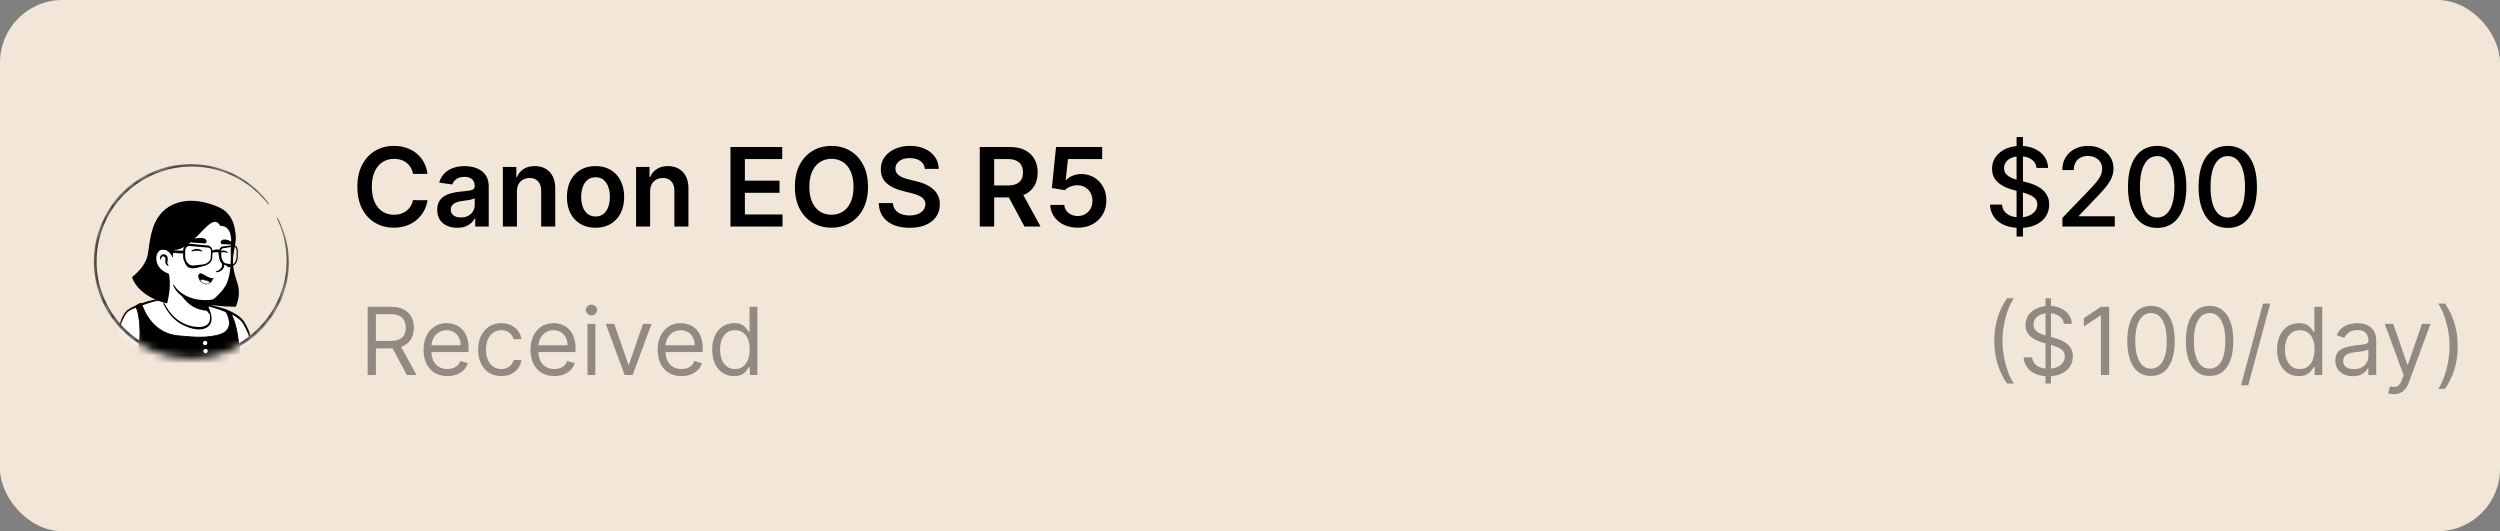
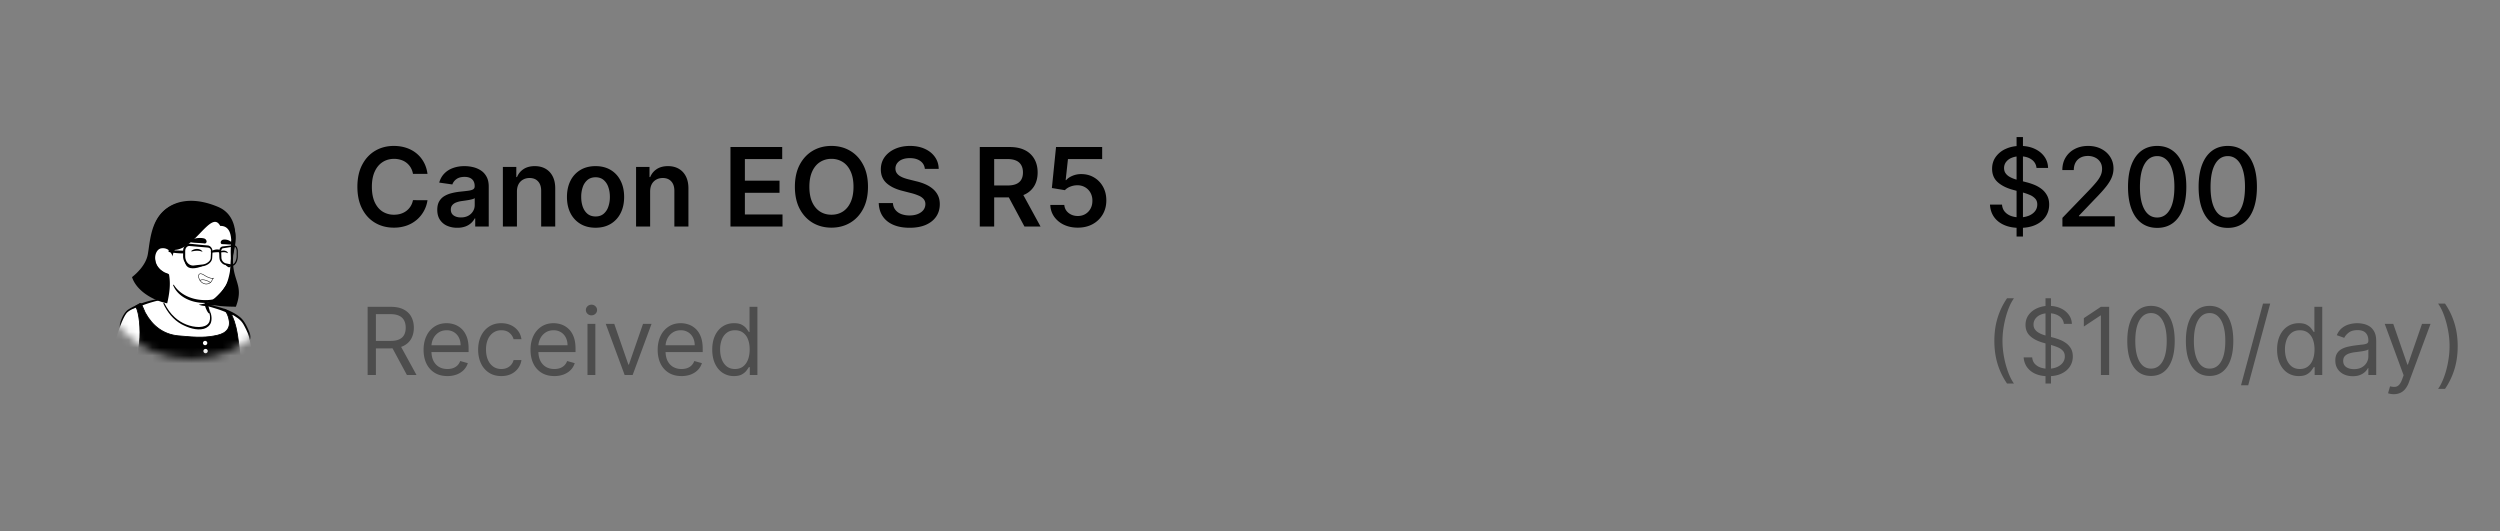
<svg xmlns="http://www.w3.org/2000/svg" width="320" height="68" fill="none">
  <rect width="100%" height="100%" fill="#808080" stroke="none" />
-   <rect width="320" height="68" fill="#F2E6D9" rx="8" />
  <path fill="#000" d="M54.72 22.254h-1.86a2.313 2.313 0 0 0-.293-.81 2.182 2.182 0 0 0-1.258-.98 2.83 2.83 0 0 0-.87-.13c-.554 0-1.044.14-1.472.418-.427.275-.762.68-1.004 1.213-.242.53-.363 1.178-.363 1.944 0 .779.121 1.435.363 1.969.245.53.58.931 1.004 1.203a2.7 2.7 0 0 0 1.467.403c.305 0 .59-.04.855-.12a2.34 2.34 0 0 0 .72-.363 2.215 2.215 0 0 0 .85-1.382l1.86.01c-.07.484-.22.938-.452 1.362a4.016 4.016 0 0 1-.9 1.124 4.15 4.15 0 0 1-1.302.756 4.858 4.858 0 0 1-1.656.268c-.895 0-1.694-.207-2.396-.621-.703-.415-1.256-1.013-1.66-1.795-.405-.782-.607-1.72-.607-2.814 0-1.097.204-2.035.611-2.814.408-.782.963-1.38 1.666-1.795.702-.414 1.498-.621 2.386-.621.567 0 1.094.08 1.581.239.487.159.921.392 1.303.7.38.306.694.68.94 1.124.248.441.41.945.486 1.512Zm3.806 6.9a3.19 3.19 0 0 1-1.307-.258 2.134 2.134 0 0 1-.915-.776c-.222-.341-.333-.762-.333-1.263 0-.43.08-.787.239-1.069.159-.281.376-.507.651-.676.275-.169.585-.296.93-.383.348-.09.707-.154 1.079-.194.447-.046.81-.087 1.088-.124.279-.04.48-.1.607-.179.13-.083.194-.21.194-.383v-.03c0-.374-.111-.664-.333-.87-.223-.205-.542-.308-.96-.308-.44 0-.79.097-1.049.289a1.43 1.43 0 0 0-.517.68l-1.68-.238c.132-.464.351-.852.656-1.163.305-.315.678-.55 1.119-.706.44-.16.928-.239 1.461-.239.368 0 .734.043 1.099.13.364.086.697.228 1 .427.3.196.543.462.725.8.186.338.278.761.278 1.268V29h-1.73v-1.049h-.06a2.195 2.195 0 0 1-.462.597 2.21 2.21 0 0 1-.74.442 2.98 2.98 0 0 1-1.04.164Zm.468-1.322c.361 0 .674-.072.94-.214a1.58 1.58 0 0 0 .61-.577c.147-.238.22-.499.22-.78v-.9a.848.848 0 0 1-.289.13 4.255 4.255 0 0 1-.447.104c-.166.03-.33.056-.492.079l-.423.06a3.142 3.142 0 0 0-.72.179c-.213.082-.38.198-.503.348-.123.146-.184.334-.184.566 0 .332.121.582.363.751.242.17.55.254.925.254Zm7.174-3.306V29h-1.8v-7.636h1.72v1.297h.09c.175-.427.456-.767.84-1.019.388-.252.867-.378 1.437-.378.527 0 .986.113 1.377.338.394.226.7.552.915.98.218.427.326.946.323 1.556V29h-1.8v-4.584c0-.51-.132-.91-.398-1.198-.261-.288-.624-.433-1.088-.433-.315 0-.595.07-.84.21a1.448 1.448 0 0 0-.572.59c-.136.26-.204.573-.204.94Zm10.062 4.623c-.745 0-1.392-.164-1.939-.492a3.343 3.343 0 0 1-1.272-1.377c-.299-.59-.448-1.28-.448-2.068 0-.79.15-1.48.448-2.073a3.336 3.336 0 0 1 1.272-1.383c.547-.328 1.194-.492 1.94-.492.745 0 1.391.164 1.938.492.547.328.97.79 1.268 1.383.302.593.452 1.284.452 2.073 0 .788-.15 1.478-.452 2.068a3.31 3.31 0 0 1-1.268 1.377c-.547.328-1.193.492-1.939.492Zm.01-1.442c.405 0 .743-.11 1.014-.333a2.01 2.01 0 0 0 .607-.904 3.71 3.71 0 0 0 .204-1.263c0-.468-.068-.89-.204-1.268a2.007 2.007 0 0 0-.607-.91c-.271-.225-.61-.338-1.014-.338-.414 0-.759.113-1.034.338a2.042 2.042 0 0 0-.611.91 3.8 3.8 0 0 0-.2 1.268c0 .464.067.885.2 1.262.136.378.34.68.611.905.275.222.62.333 1.034.333Zm6.977-3.181V29h-1.8v-7.636h1.72v1.297h.09c.175-.427.455-.767.84-1.019.388-.252.867-.378 1.437-.378.526 0 .986.113 1.377.338.394.226.699.552.915.98.218.427.326.946.323 1.556V29h-1.8v-4.584c0-.51-.133-.91-.398-1.198-.262-.288-.625-.433-1.089-.433-.314 0-.594.07-.84.21a1.447 1.447 0 0 0-.572.59c-.135.26-.203.573-.203.94ZM93.5 29V18.818h6.623v1.546h-4.778v2.765h4.434v1.546h-4.434v2.779h4.817V29H93.5Zm17.602-5.09c0 1.096-.205 2.036-.616 2.818-.408.779-.965 1.375-1.671 1.79-.702.414-1.499.621-2.391.621-.892 0-1.69-.207-2.396-.621-.703-.418-1.26-1.016-1.671-1.795-.407-.782-.611-1.72-.611-2.814 0-1.097.204-2.035.611-2.814.411-.782.968-1.38 1.671-1.795.706-.414 1.504-.621 2.396-.621.892 0 1.689.207 2.391.621.706.415 1.263 1.013 1.671 1.795.411.78.616 1.717.616 2.814Zm-1.854 0c0-.773-.121-1.424-.363-1.955-.239-.533-.57-.936-.994-1.208a2.637 2.637 0 0 0-1.467-.413 2.64 2.64 0 0 0-1.467.413c-.424.272-.757.675-.999 1.208-.239.53-.358 1.182-.358 1.954s.119 1.425.358 1.959c.242.53.575.933.999 1.208.425.272.914.408 1.467.408.554 0 1.042-.136 1.467-.408.424-.275.755-.678.994-1.208.242-.534.363-1.187.363-1.959Zm9.131-2.293a1.357 1.357 0 0 0-.586-1.014c-.342-.242-.786-.363-1.333-.363-.384 0-.714.058-.989.174a1.459 1.459 0 0 0-.631.472 1.145 1.145 0 0 0-.224.681c0 .213.048.396.144.552.1.156.234.289.403.398.169.106.356.196.562.268.205.073.412.135.621.184l.955.24c.384.089.754.21 1.108.362.358.152.678.345.96.577.285.232.51.512.676.84.166.328.249.713.249 1.153 0 .597-.153 1.122-.458 1.576-.305.451-.746.804-1.322 1.06-.574.251-1.268.377-2.083.377-.793 0-1.48-.122-2.064-.368-.58-.245-1.034-.603-1.362-1.074-.325-.47-.5-1.044-.527-1.72h1.815c.026.355.136.65.328.885.192.236.442.411.751.527a2.97 2.97 0 0 0 1.044.174c.401 0 .752-.06 1.054-.179.305-.123.543-.291.716-.507.172-.219.26-.474.263-.766a.97.97 0 0 0-.234-.656 1.707 1.707 0 0 0-.641-.437 6.181 6.181 0 0 0-.955-.319l-1.158-.298c-.838-.215-1.501-.542-1.989-.98-.483-.44-.725-1.025-.725-1.754 0-.6.162-1.125.487-1.576.328-.45.774-.8 1.337-1.05.564-.251 1.202-.377 1.914-.377.723 0 1.356.126 1.899.378.547.248.976.595 1.288 1.039.312.44.472.948.482 1.521h-1.775ZM125.411 29V18.818h3.818c.782 0 1.438.136 1.968.408a2.79 2.79 0 0 1 1.209 1.143c.275.488.412 1.056.412 1.706 0 .652-.139 1.22-.417 1.7a2.77 2.77 0 0 1-1.218 1.109c-.537.258-1.197.387-1.979.387h-2.72v-1.53h2.471c.458 0 .832-.064 1.124-.19.292-.13.507-.316.646-.562.143-.248.214-.553.214-.914 0-.362-.071-.67-.214-.925a1.355 1.355 0 0 0-.651-.587c-.292-.136-.668-.204-1.129-.204h-1.69V29h-1.844Zm5.259-4.614L133.191 29h-2.058l-2.476-4.614h2.013Zm7.286 4.753c-.663 0-1.256-.124-1.78-.373a3.174 3.174 0 0 1-1.247-1.034 2.738 2.738 0 0 1-.488-1.501h1.79c.033.417.214.759.542 1.024.328.262.723.393 1.183.393.362 0 .683-.083.965-.249.282-.166.504-.396.666-.69.162-.296.242-.632.239-1.01a2.037 2.037 0 0 0-.244-1.024 1.827 1.827 0 0 0-.681-.701 1.9 1.9 0 0 0-.994-.259 2.37 2.37 0 0 0-.9.17 1.84 1.84 0 0 0-.701.457l-1.666-.274.532-5.25h5.906v1.541h-4.379l-.294 2.7h.06c.189-.222.456-.406.8-.552a2.83 2.83 0 0 1 1.134-.224c.616 0 1.166.146 1.65.438.484.288.865.686 1.144 1.193.278.507.417 1.087.417 1.74 0 .673-.155 1.273-.467 1.8a3.3 3.3 0 0 1-1.288 1.238c-.546.298-1.179.447-1.899.447Z" />
  <path fill="#000" fill-opacity=".4" d="M47.057 48v-8.727h2.949c.681 0 1.241.116 1.679.35.437.23.761.546.971.95.21.403.316.862.316 1.376 0 .514-.105.97-.316 1.368-.21.398-.532.71-.967.937-.435.225-.99.337-1.666.337h-2.387v-.955h2.353c.466 0 .84-.068 1.125-.204.287-.137.494-.33.622-.58.13-.253.196-.554.196-.903 0-.35-.066-.655-.196-.916a1.336 1.336 0 0 0-.627-.605c-.287-.145-.666-.218-1.137-.218h-1.858V48h-1.057Zm4.108-3.92L53.313 48h-1.228l-2.113-3.92h1.193Zm6.105 4.056c-.63 0-1.175-.139-1.632-.417a2.803 2.803 0 0 1-1.052-1.176c-.245-.506-.367-1.094-.367-1.765 0-.67.122-1.261.367-1.772a2.89 2.89 0 0 1 1.03-1.202c.444-.29.961-.435 1.552-.435.34 0 .678.057 1.01.17.332.114.635.3.908.555.272.253.49.588.652 1.005.162.418.242.932.242 1.543v.426h-5.045v-.87h4.023c0-.368-.074-.698-.222-.988a1.67 1.67 0 0 0-.622-.686 1.743 1.743 0 0 0-.946-.251c-.4 0-.747.1-1.04.298a1.96 1.96 0 0 0-.669.767 2.253 2.253 0 0 0-.234 1.014v.58c0 .494.085.913.255 1.257.174.34.414.6.72.78.307.176.664.264 1.07.264a2.2 2.2 0 0 0 .716-.11c.216-.078.402-.191.558-.342.157-.153.277-.343.363-.57l.971.272c-.102.33-.274.62-.515.87-.242.246-.54.44-.895.579a3.318 3.318 0 0 1-1.198.204Zm6.9 0c-.614 0-1.143-.145-1.586-.434a2.833 2.833 0 0 1-1.023-1.198c-.238-.508-.358-1.09-.358-1.743 0-.664.123-1.251.367-1.76.247-.51.59-.91 1.031-1.197.443-.29.96-.435 1.551-.435.46 0 .875.086 1.245.256.369.17.671.41.907.716.236.307.382.665.44 1.074h-1.006a1.56 1.56 0 0 0-.512-.793c-.261-.233-.613-.35-1.057-.35a1.76 1.76 0 0 0-1.03.308 1.998 1.998 0 0 0-.687.856c-.162.367-.243.797-.243 1.291 0 .506.08.946.239 1.321.162.375.389.666.682.874.295.207.642.311 1.04.311.26 0 .498-.045.711-.136a1.467 1.467 0 0 0 .857-1.006h1.005a2.33 2.33 0 0 1-.422 1.044 2.357 2.357 0 0 1-.882.733c-.363.179-.787.268-1.27.268Zm6.788 0c-.63 0-1.175-.139-1.632-.417a2.803 2.803 0 0 1-1.053-1.176c-.244-.506-.366-1.094-.366-1.765 0-.67.122-1.261.366-1.772a2.89 2.89 0 0 1 1.031-1.202c.444-.29.96-.435 1.552-.435.34 0 .677.057 1.01.17.332.114.634.3.907.555.273.253.49.588.652 1.005.162.418.243.932.243 1.543v.426h-5.046v-.87h4.023c0-.368-.074-.698-.221-.988a1.67 1.67 0 0 0-.623-.686 1.743 1.743 0 0 0-.945-.251c-.401 0-.748.1-1.04.298a1.97 1.97 0 0 0-.67.767 2.253 2.253 0 0 0-.234 1.014v.58c0 .494.085.913.256 1.257.173.34.413.6.72.78.307.176.663.264 1.07.264a2.2 2.2 0 0 0 .716-.11c.216-.078.402-.191.558-.342.156-.153.277-.343.362-.57l.972.272c-.103.33-.275.62-.516.87-.241.246-.54.44-.895.579a3.318 3.318 0 0 1-1.197.204Zm4.24-.136v-6.545h1.006V48h-1.006Zm.511-7.636a.715.715 0 0 1-.507-.2.644.644 0 0 1-.209-.482c0-.188.07-.348.21-.482a.715.715 0 0 1 .506-.2.7.7 0 0 1 .503.2.638.638 0 0 1 .213.482.638.638 0 0 1-.213.481.7.7 0 0 1-.503.2Zm7.689 1.09L80.978 48h-1.023l-2.42-6.545h1.09l1.807 5.215h.068l1.807-5.215h1.09Zm3.837 6.682c-.63 0-1.175-.139-1.632-.417a2.803 2.803 0 0 1-1.053-1.176c-.244-.506-.366-1.094-.366-1.765 0-.67.122-1.261.366-1.772a2.89 2.89 0 0 1 1.032-1.202c.443-.29.96-.435 1.55-.435.342 0 .678.057 1.01.17.333.114.636.3.908.555.273.253.49.588.652 1.005.162.418.243.932.243 1.543v.426H84.9v-.87h4.023c0-.368-.074-.698-.222-.988a1.67 1.67 0 0 0-.622-.686 1.742 1.742 0 0 0-.946-.251c-.4 0-.747.1-1.04.298a1.96 1.96 0 0 0-.669.767 2.254 2.254 0 0 0-.234 1.014v.58c0 .494.085.913.255 1.257.174.34.414.6.72.78a2.11 2.11 0 0 0 1.07.264 2.2 2.2 0 0 0 .716-.11c.216-.078.402-.191.558-.342.156-.153.277-.343.362-.57l.972.272c-.102.33-.274.62-.516.87-.241.246-.54.44-.894.579a3.318 3.318 0 0 1-1.198.204Zm6.712 0a2.563 2.563 0 0 1-1.445-.413c-.417-.278-.744-.67-.98-1.176-.236-.509-.354-1.11-.354-1.803 0-.687.118-1.284.354-1.79.236-.505.564-.896.984-1.171.42-.276.907-.414 1.458-.414.426 0 .763.071 1.01.213.25.14.44.299.57.478.134.176.238.32.312.434h.085v-3.221h1.006V48h-.972v-1.006h-.12a5.85 5.85 0 0 1-.315.452c-.136.179-.33.34-.583.482-.253.139-.59.208-1.01.208Zm.136-.903c.404 0 .744-.105 1.023-.315.278-.213.49-.508.635-.883.145-.377.217-.813.217-1.308 0-.488-.07-.916-.213-1.282a1.866 1.866 0 0 0-.63-.861c-.28-.208-.623-.311-1.032-.311-.426 0-.781.11-1.065.328-.281.216-.493.51-.635.882a3.49 3.49 0 0 0-.209 1.244c0 .466.071.89.213 1.27.145.378.358.68.64.904.283.221.636.332 1.056.332Zm161.195-3.597c0-1.074.14-2.06.418-2.961a9.228 9.228 0 0 1 1.202-2.493h.886a5.524 5.524 0 0 0-.575 1.04c-.176.409-.331.859-.465 1.35-.133.49-.238.995-.315 1.517a11.025 11.025 0 0 0-.111 1.547c0 .676.066 1.363.196 2.059a11.8 11.8 0 0 0 .529 1.938c.221.597.468 1.083.741 1.458h-.886a9.244 9.244 0 0 1-1.202-2.489c-.278-.903-.418-1.892-.418-2.966Zm6.547 5.455V38.18h.699v10.91h-.699Zm2.352-7.636a1.336 1.336 0 0 0-.622-1.006c-.364-.239-.81-.358-1.338-.358-.386 0-.724.062-1.014.187a1.622 1.622 0 0 0-.674.516 1.236 1.236 0 0 0-.238.746c0 .233.055.433.166.6.114.165.259.303.435.414.176.108.36.197.554.268.193.069.37.124.532.167l.887.238c.227.06.48.142.758.247.281.106.55.249.806.43.258.18.471.41.639.691.167.281.251.627.251 1.036 0 .471-.123.897-.37 1.278-.245.38-.603.683-1.074.908-.469.224-1.039.336-1.709.336-.625 0-1.166-.1-1.624-.302a2.596 2.596 0 0 1-1.074-.844 2.42 2.42 0 0 1-.439-1.257h1.091c.029.33.14.602.333.818a1.8 1.8 0 0 0 .741.477c.301.103.625.154.972.154.403 0 .765-.066 1.086-.196.322-.134.576-.318.763-.554a1.31 1.31 0 0 0 .282-.835c0-.29-.081-.526-.243-.708a1.779 1.779 0 0 0-.64-.443 6.674 6.674 0 0 0-.856-.298l-1.074-.307c-.682-.196-1.222-.476-1.619-.84-.398-.363-.597-.839-.597-1.427 0-.489.132-.915.396-1.279.267-.366.625-.65 1.074-.852a3.628 3.628 0 0 1 1.513-.307c.563 0 1.063.101 1.5.303a2.6 2.6 0 0 1 1.04.818c.258.347.395.74.409 1.18h-1.023Zm5.795-2.182V48h-1.057v-7.62h-.051l-2.131 1.415v-1.073l2.182-1.45h1.057Zm5.356 8.846c-.642 0-1.189-.174-1.64-.524-.452-.352-.797-.862-1.036-1.53-.239-.67-.358-1.48-.358-2.429 0-.943.119-1.748.358-2.416.241-.67.588-1.182 1.04-1.534.454-.355 1-.533 1.636-.533.636 0 1.181.178 1.632.533.455.352.801.864 1.04 1.534.241.668.362 1.473.362 2.416 0 .95-.119 1.759-.358 2.43-.238.667-.584 1.177-1.035 1.53-.452.349-.999.523-1.641.523Zm0-.937c.636 0 1.131-.307 1.483-.92.352-.614.528-1.49.528-2.626 0-.755-.08-1.399-.242-1.93-.159-.531-.39-.936-.691-1.215a1.522 1.522 0 0 0-1.078-.417c-.631 0-1.123.31-1.479.933-.355.62-.532 1.496-.532 2.63 0 .755.079 1.397.238 1.925.159.529.388.93.686 1.207.302.275.664.413 1.087.413Zm7.5.937c-.642 0-1.189-.174-1.64-.524-.452-.352-.797-.862-1.036-1.53-.239-.67-.358-1.48-.358-2.429 0-.943.119-1.748.358-2.416.241-.67.588-1.182 1.04-1.534.454-.355 1-.533 1.636-.533.636 0 1.181.178 1.632.533.455.352.801.864 1.04 1.534.241.668.362 1.473.362 2.416 0 .95-.119 1.759-.358 2.43-.238.667-.584 1.177-1.035 1.53-.452.349-.999.523-1.641.523Zm0-.937c.636 0 1.131-.307 1.483-.92.352-.614.528-1.49.528-2.626 0-.755-.08-1.399-.242-1.93-.159-.531-.39-.936-.691-1.215a1.522 1.522 0 0 0-1.078-.417c-.631 0-1.123.31-1.479.933-.355.62-.532 1.496-.532 2.63 0 .755.079 1.397.238 1.925.159.529.388.93.686 1.207.302.275.664.413 1.087.413Zm7.756-8.318-2.813 10.449h-.92l2.812-10.45h.921Zm3.664 9.272a2.563 2.563 0 0 1-1.445-.413c-.418-.278-.744-.67-.98-1.176-.236-.509-.354-1.11-.354-1.803 0-.687.118-1.284.354-1.79.236-.505.564-.896.984-1.171.421-.276.906-.414 1.458-.414.426 0 .762.071 1.01.213.25.14.44.299.571.478.133.176.237.32.311.434h.085v-3.221h1.006V48h-.972v-1.006h-.119a6.21 6.21 0 0 1-.316.452c-.136.179-.331.34-.584.482-.252.139-.589.208-1.009.208Zm.136-.903c.403 0 .744-.105 1.023-.315a1.98 1.98 0 0 0 .635-.883c.144-.377.217-.813.217-1.308 0-.488-.071-.916-.213-1.282a1.863 1.863 0 0 0-.631-.861c-.278-.208-.622-.311-1.031-.311-.426 0-.781.11-1.065.328a1.96 1.96 0 0 0-.635.882 3.49 3.49 0 0 0-.209 1.244c0 .466.071.89.213 1.27.145.378.358.68.639.904.284.221.636.332 1.057.332Zm6.771.92c-.415 0-.791-.078-1.129-.234a1.932 1.932 0 0 1-.805-.686c-.199-.301-.299-.665-.299-1.091 0-.375.074-.679.222-.912.148-.236.345-.42.592-.554a3.12 3.12 0 0 1 .818-.298 10.1 10.1 0 0 1 .908-.162c.398-.051.72-.09.967-.115.25-.029.432-.075.546-.14.116-.066.175-.18.175-.342v-.034c0-.42-.116-.747-.346-.98-.227-.233-.572-.35-1.035-.35-.48 0-.857.106-1.129.316-.273.21-.465.435-.576.673l-.954-.34c.17-.398.397-.708.682-.93a2.55 2.55 0 0 1 .937-.468 3.89 3.89 0 0 1 1.006-.137 4 4 0 0 1 .724.077c.276.048.541.15.797.303.259.153.473.384.644.694.17.31.255.725.255 1.245V48h-1.005v-.886h-.052a1.745 1.745 0 0 1-.341.456c-.159.161-.37.3-.634.413-.265.114-.587.17-.968.17Zm.154-.903c.397 0 .733-.078 1.005-.234a1.59 1.59 0 0 0 .622-.605c.142-.248.214-.508.214-.78v-.92c-.043.05-.137.097-.282.14a4.65 4.65 0 0 1-.494.106 22.717 22.717 0 0 1-.963.128c-.261.034-.506.09-.733.166a1.267 1.267 0 0 0-.546.337c-.136.148-.204.35-.204.605 0 .35.129.614.388.793.261.176.592.264.993.264Zm5.095 3.205a2.21 2.21 0 0 1-.733-.12l.256-.886c.244.062.46.085.648.068a.776.776 0 0 0 .498-.251c.148-.148.283-.388.405-.72l.187-.512-2.42-6.58h1.091l1.807 5.216h.068l1.807-5.215h1.091l-2.779 7.5a2.85 2.85 0 0 1-.464.839c-.185.225-.399.39-.644.499a1.98 1.98 0 0 1-.818.162Zm8.18-6.137c0 1.074-.141 2.063-.422 2.966-.278.9-.678 1.73-1.198 2.489h-.886c.205-.282.395-.628.571-1.04.179-.41.335-.858.469-1.347.133-.491.237-.998.311-1.52a10.662 10.662 0 0 0-.081-3.606 11.93 11.93 0 0 0-.528-1.939c-.222-.597-.469-1.082-.742-1.457h.886c.52.758.92 1.59 1.198 2.492.281.901.422 1.888.422 2.962Z" />
  <path fill="#000" d="M258.121 30.273V17.546h.816v12.727h-.816Zm2.551-8.78a1.454 1.454 0 0 0-.656-1.094c-.385-.262-.869-.393-1.452-.393-.418 0-.779.067-1.084.2a1.662 1.662 0 0 0-.711.536 1.265 1.265 0 0 0-.248.77c0 .243.056.451.169.627.116.176.266.323.452.443.189.116.391.213.607.293.215.076.422.14.621.189l.994.258c.325.08.658.188 1 .324a4 4 0 0 1 .949.537c.292.222.527.497.706.825.182.328.274.72.274 1.178 0 .577-.15 1.089-.448 1.536-.295.448-.724.8-1.287 1.06-.561.258-1.238.387-2.034.387-.762 0-1.422-.12-1.979-.363-.556-.242-.992-.585-1.307-1.029-.315-.448-.489-.978-.522-1.59h1.541c.03.367.149.674.358.919.212.242.482.422.81.542.332.116.695.174 1.089.174a3.09 3.09 0 0 0 1.159-.204c.341-.14.609-.331.805-.577.196-.248.293-.538.293-.87 0-.301-.086-.548-.258-.74a1.916 1.916 0 0 0-.691-.478 6.776 6.776 0 0 0-.98-.333l-1.203-.328c-.815-.222-1.461-.549-1.939-.98-.474-.43-.711-1-.711-1.71 0-.586.159-1.098.478-1.536a3.135 3.135 0 0 1 1.292-1.02c.544-.244 1.157-.367 1.84-.367.689 0 1.297.121 1.824.363.531.242.948.575 1.253 1 .305.42.464.904.477 1.45h-1.481ZM263.989 29v-1.114l3.445-3.57c.368-.387.672-.727.91-1.018.242-.295.423-.575.542-.84a2.03 2.03 0 0 0 .179-.846c0-.338-.079-.63-.238-.875a1.568 1.568 0 0 0-.652-.571 2.07 2.07 0 0 0-.929-.204c-.365 0-.683.074-.955.223-.272.15-.481.36-.626.632-.146.271-.219.59-.219.954h-1.467c0-.62.143-1.161.428-1.625a2.904 2.904 0 0 1 1.173-1.08c.497-.258 1.062-.387 1.695-.387.64 0 1.204.128 1.691.383.49.252.873.596 1.148 1.034.275.434.413.925.413 1.471 0 .378-.071.748-.214 1.11-.139.36-.383.763-.731 1.207-.348.441-.832.976-1.451 1.606l-2.024 2.118v.075h4.584V29h-6.702Zm12.131.169c-.786-.003-1.457-.21-2.014-.621-.556-.411-.982-1.01-1.277-1.795-.295-.786-.443-1.732-.443-2.839 0-1.104.148-2.047.443-2.829.298-.782.726-1.379 1.282-1.79.56-.41 1.23-.616 2.009-.616.779 0 1.447.207 2.003.621.557.411.983 1.008 1.278 1.79.298.78.448 1.72.448 2.824 0 1.11-.148 2.058-.443 2.844-.295.782-.721 1.38-1.278 1.795-.556.41-1.226.616-2.008.616Zm0-1.327c.689 0 1.228-.337 1.616-1.01.391-.672.586-1.645.586-2.918 0-.845-.089-1.56-.268-2.143-.176-.586-.429-1.03-.761-1.332a1.664 1.664 0 0 0-1.173-.457c-.686 0-1.225.338-1.616 1.014-.391.676-.588 1.649-.592 2.918 0 .848.088 1.566.264 2.153.179.583.432 1.026.761 1.327.328.299.722.448 1.183.448Zm9.037 1.327c-.786-.003-1.457-.21-2.014-.621-.556-.411-.982-1.01-1.277-1.795-.295-.786-.443-1.732-.443-2.839 0-1.104.148-2.047.443-2.829.298-.782.726-1.379 1.282-1.79.561-.41 1.23-.616 2.009-.616.779 0 1.447.207 2.004.621.556.411.982 1.008 1.277 1.79.299.78.448 1.72.448 2.824 0 1.11-.148 2.058-.443 2.844-.295.782-.721 1.38-1.278 1.795-.556.41-1.226.616-2.008.616Zm0-1.327c.689 0 1.228-.337 1.616-1.01.391-.672.586-1.645.586-2.918 0-.845-.089-1.56-.268-2.143-.176-.586-.429-1.03-.761-1.332a1.664 1.664 0 0 0-1.173-.457c-.686 0-1.225.338-1.616 1.014-.391.676-.588 1.649-.591 2.918 0 .848.087 1.566.263 2.153.179.583.433 1.026.761 1.327.328.299.722.448 1.183.448Z" />
  <mask id="a" width="25" height="25" x="12" y="21" maskUnits="userSpaceOnUse" style="mask-type:alpha">
    <circle cx="24.459" cy="33.459" r="12.459" fill="#D9D9D9" />
  </mask>
  <g mask="url(#a)">
    <path fill="#fff" d="M31.29 43.745c-.058.04-.123.082-.18.123-.066.04-.123.081-.188.114-.058.033-.107.065-.164.098-.008.008-.016.008-.024.016a8.05 8.05 0 0 1-.58.319 1.859 1.859 0 0 1-.18.09s-.008.008-.016.008l-.196.098c-.131.065-.27.123-.4.18-.066.033-.14.057-.205.082-.066.024-.139.057-.204.081-.066.025-.14.057-.205.082h-.008l-.204.073c-.147.05-.302.099-.45.148-.048.016-.106.032-.155.049-.155.049-.31.09-.465.122-.058.016-.115.025-.18.04-.147.034-.302.066-.45.099-.032.008-.056.008-.09.016-.048.009-.105.017-.154.025-.074.008-.14.024-.213.033-.033.008-.065.008-.098.016a.718.718 0 0 1-.139.016l-.4.05c-.041.007-.09.007-.13.016h-.009c-.057.008-.114.008-.172.016a1.224 1.224 0 0 1-.171.008c-.033 0-.074.008-.106.008-.066 0-.123.008-.18.008-.082 0-.155.008-.237.008h-.409a12.308 12.308 0 0 1-8.758-3.831s0-.008-.008-.008c-.245-.22-.032-1.397.956-2.14 1.242-.94 4.216-1.529 4.216-1.529s1.152-.188 5.424.703c2.5.523 4.404 1.283 5.466 3.342.22.424.441 1.078-.335 1.421Z" />
    <path fill="#000" d="M26.183 38.892c1.569.319 3.244.662 4.534 1.7.433.35.72.865.956 1.364.115.245.229.498.319.768.049.18.122.384.082.596a.363.363 0 0 1-.098.172c-.188.188-.393.302-.597.45a11.257 11.257 0 0 1-4.011 1.731c-3.187.695-6.634.155-9.437-1.52a11.328 11.328 0 0 1-2.524-2.058c-.082-.098-.082-.262-.082-.368.008-.245.074-.482.155-.703.197-.506.45-1.013.883-1.364.31-.212.645-.392.988-.54a12.125 12.125 0 0 1 3.383-.906c.098-.008.114.13.016.147a15.68 15.68 0 0 0-3.268 1.038c-.376.188-.776.35-1.078.645-.286.31-.49.695-.654 1.087-.106.237-.18.612-.147.8a9.532 9.532 0 0 0 1.773 1.618c3.578 2.5 9.011 2.663 12.819.58.343-.188.678-.4.996-.62.155-.107.319-.197.441-.32.009-.008 0 0 0 .009 0 .008-.008.016-.008.016a1.05 1.05 0 0 0-.065-.36 7.006 7.006 0 0 0-.637-1.405c-.4-.645-1.079-1.054-1.765-1.38a12.64 12.64 0 0 0-1.479-.556 20.353 20.353 0 0 0-1.536-.425c-.13-.032-.09-.22.041-.196Z" />
    <path fill="#fff" d="M17.45 39.366s-.956.302-1.291.768c-.515.71-.948 2.1-1.422 3.472-.866 2.492-.841 6.201-.841 6.201h18.643s.017-4.003-.678-6.732c-.122-.49-.54-1.29-.735-1.617-.392-.654-1.087-.98-1.356-1.169 0 0 .514 3.186-3.097 3.374-3.61.188-7.974-.964-8.08-1.634-.106-.678-1.144-2.663-1.144-2.663Z" />
    <path fill="#000" stroke="#000" stroke-linecap="round" stroke-linejoin="round" stroke-miterlimit="10" stroke-width=".107" d="M30.922 49.954c-5.131 2.37-13.579.229-13.579.229s-.171-2.083.45-5.833c.024-.172.049-.343.065-.499.18-1.699-.041-3.872-.482-4.608 0-.187.196-.138.416-.326.09-.074.213-.082.278-.033.115.163.425.964.515 1.136.915 1.69 2.312 2.777 4.224 2.965 2.606.262 3.693.22 4.992-.065 1.25-.278 1.813-1.013 1.462-2.239-.204-.727-.547-1.086-.556-1.103.197.082.687.303.866.63.05.081.376.588.63 1.674.18.776.27 1.422.375 2.296.36 2.86.344 5.776.344 5.776Z" />
    <path fill="#fff" d="M26.24 44.186a.278.278 0 1 0 0-.555.278.278 0 0 0 0 .555Zm.074 1.03a.278.278 0 1 0 0-.556.278.278 0 0 0 0 .556Zm.636-4.151c-.17.842-1.282 1.348-3.153.589-1.944-.785-2.786-2.656-2.998-3.211 1.152-2.157.351-3.652.351-3.652 2.655-.229 4.976 2.876 4.976 2.876l.36 1.536c.032.13.097.245.195.326.172.303.376.997.27 1.536Z" />
    <path fill="#000" d="M20.758 38.467a2.52 2.52 0 0 0 .319-.784 8.591 8.591 0 0 0 .171-1.708v-.212a2.408 2.408 0 0 0-.18-.629c-.106-.261.278-.425.401-.163.016.032.016.09.016.122.025 1.111.074 2.541-.629 3.464-.049.05-.147-.024-.098-.09Zm5.458-.817a.36.36 0 0 1 .18.27c.048.196.032.408.081.613.04.196.163.384.196.588.041.212.164.662.213.882a.09.09 0 0 1-.074.115.095.095 0 0 1-.082-.017c-.106-.09-.155-.18-.22-.294a2.948 2.948 0 0 1-.245-.596c-.058-.196-.033-.409-.082-.613-.04-.196-.155-.384-.196-.588a.4.4 0 0 1 .04-.327c.05-.049.131-.065.189-.033Z" />
-     <path fill="#000" d="M26.804 39.807c-1.56-.082-2.835-.572-4.077-2.786 1.046.923 2.28 1.275 3.578 1.438l.172.752c.033.13.229.514.327.596Z" />
-     <path fill="#000" d="M26.739 39.505c.277.523.44 1.176.27 1.756-.131.409-.507.711-.916.826-.948.253-2.042-.147-2.884-.597-1.037-.58-1.805-1.552-2.296-2.614-.032-.082.082-.147.131-.066.172.344.368.679.588.98.221.311.474.597.76.85.834.752 1.961 1.218 3.088 1.218 1.16-.033 1.602-.645 1.332-1.773a1.916 1.916 0 0 0-.196-.523c-.049-.065.074-.139.123-.057Z" />
+     <path fill="#000" d="M26.739 39.505c.277.523.44 1.176.27 1.756-.131.409-.507.711-.916.826-.948.253-2.042-.147-2.884-.597-1.037-.58-1.805-1.552-2.296-2.614-.032-.082.082-.147.131-.066.172.344.368.679.588.98.221.311.474.597.76.85.834.752 1.961 1.218 3.088 1.218 1.16-.033 1.602-.645 1.332-1.773c-.049-.065.074-.139.123-.057Z" />
    <path fill="#fff" d="M29.9 29.693c.147.686.22 1.242-.18 3.072-.392 1.822.564 2.197-1.699 5.114-.923 1.193-3.162.858-4.975-.376-.613-.416-.874-1.487-1.332-2.246-.36-.597-.523.024-.997-.49-.645-.703-1.421-2.117-1.037-4.617.62-4.052 3.831-4.526 6.209-4.076 2.394.457 3.62 1.813 4.011 3.619Z" />
    <path fill="#000" d="M21.126 35.493c-.188-.318-.433-.596-.662-.89a5.03 5.03 0 0 1-.547-.98c-.973-2.386-.597-5.744 1.789-7.15.988-.571 2.181-.71 3.292-.62 2.378.171 4.56 1.266 5.074 3.783.278 1.11-.098 2.255-.31 3.341-.099.54-.017 1.095-.025 1.65-.008.564-.163 1.128-.376 1.65-.13.36-.36.679-.596.973-.393.474-.785.956-1.283 1.324-.114.081-.319.122-.457.138a5.35 5.35 0 0 1-1.144.05c-1.504-.066-3.113-.793-3.718-2.247-.024-.057.058-.098.09-.05.785 1.242 2.223 1.855 3.652 1.937.441.024.89.016 1.324-.074.212-.106.4-.294.58-.465.441-.441.89-.915 1.209-1.455.384-.727.596-1.52.531-2.344-.016-.368-.024-.752.049-1.12.065-.367.147-.719.196-1.094.05-.36.074-.728.074-1.087-.041-1.054-.384-2.14-1.054-2.958-1.48-1.838-4.976-2.32-6.945-1.062-1.242.768-1.822 2.206-2.01 3.603-.286 1.675-.204 3.326 1.128 4.543l.392.408c.155.18-.123.393-.253.196Z" />
    <path fill="#fff" d="M22.09 32.895s-.253-1.225-1.446-1.078c-1.03.13-1.39 2.598.947 3.284" />
-     <path fill="#000" d="M21.485 34.031a.608.608 0 0 1-.326-.506c.008-.164.032-.352-.009-.515-.024-.155-.188-.196-.31-.188-.13.024-.213.188-.237.319 0 .008-.008.032-.008.04-.008.041-.074.041-.09 0-.106-.318.13-.67.474-.629.482.033.547.54.457.923-.049.164.017.31.106.45l.017.024c.04.05-.025.115-.074.082Zm6.536-2.001c.123.58.351 1.119.637 1.625.254.621-.4 1.21-.98 1.185-.065 0-.073-.09-.016-.106.367-.115.702-.36.76-.736a.418.418 0 0 0-.066-.31c-.27-.507-.433-1.087-.392-1.659 0-.04.057-.04.057 0Z" />
-     <path fill="#000" d="M22.049 32.904c-.188-.482-.596-.94-1.144-.932-.049-.008-.13.008-.18.008a.554.554 0 0 0-.359.156c-.523.522-.433 1.446-.008 2.026.147.204.335.384.547.53.213.148.45.262.703.36.057.017.032.106-.025.098-.547-.114-1.07-.384-1.43-.833-.555-.67-.67-1.79-.008-2.443a.87.87 0 0 1 .556-.229c.065 0 .163-.016.229 0 .343.017.67.188.882.458.188.229.294.506.327.784 0 .05-.074.066-.09.017Zm5.163 2.72c.009.13-.09.36-.27.523-.922-.564-1.34-.27-1.34-.27-.326-.498-.252-1.176.54-.661.547.36.89.416 1.07.408Z" />
    <path fill="#fff" d="M26.935 36.155c-.197.172-.49.278-.89.115a1.026 1.026 0 0 1-.45-.384c.008 0 .416-.294 1.34.27Z" />
    <path stroke="#000" stroke-linecap="round" stroke-linejoin="round" stroke-miterlimit="10" stroke-width=".063" d="M27.368 35.6s-.343.188-1.226-.376c-1.054-.678-.841.743-.098 1.046a.812.812 0 0 0 1.168-.638" />
    <path stroke="#000" stroke-linecap="round" stroke-linejoin="round" stroke-miterlimit="10" stroke-width=".063" d="M25.603 35.886s.417-.294 1.34.27" />
    <path fill="#000" d="M26.175 31.163c.18.025.318-.163.253-.343a.452.452 0 0 0-.18-.245c-.277-.171-1.315-.188-1.862.204-.49.36.972.27 1.789.384Zm2.263.09c-.147 0-.237-.188-.163-.343a.419.419 0 0 1 .18-.196c.253-.122.93-.049 1.233.368.27.367-.572.163-1.25.171Zm-2.566.964c-.416-.18-.89-.13-1.323-.032-.049.016-.082-.05-.04-.082.375-.31 1.086-.351 1.388.073.025.017.008.05-.024.041Zm3.211.172c-.196-.139-.482-.114-.71-.09a1.524 1.524 0 0 0-.254.05c-.024.007-.049-.034-.032-.05l.016-.016c.204-.213.523-.262.8-.156.099.041.197.098.246.213.024.04-.033.082-.066.049Z" />
    <path fill="#000" d="M29.923 32.038a.629.629 0 0 0 .016-.123c.082-.515.14-.988.172-1.438.065-.915-.106-2.565-1.422-3.554a2.478 2.478 0 0 0-.375-.245 4.897 4.897 0 0 0-.36-.18c-1.07-.457-2.794-1.005-4.502-.71a4.94 4.94 0 0 0-1.92.743c-.008 0-.008.008-.008.008-1.486.98-2.01 2.533-2.287 3.995-.09.466-.155.932-.213 1.357-.032.22-.065.433-.098.629-.122.743-.53 1.405-.964 1.928-.024.024-.049.057-.073.081a7.016 7.016 0 0 1-.988.94c.538 1.7 2.597 2.974 4.5 3.358.279-1.218.466-2.451.23-3.718-.066-.024-.098-.049-.098-.065-2.255-.71-1.896-3.129-.875-3.26.368-.049.638.041.85.172.286.212.597.743.597.899.016-.36.171-.858.359-.875a2.06 2.06 0 0 0 .58-.13c.94-.327 1.797-1.21 2.557-1.994 1.046-1.078 1.896-1.993 2.5-1.086.033.049.066.098.09.147.719-.017 1.054.4 1.226.833v.008c.138.368.155.744.171.842 0 .016 0 .024.008.024-.016.327-.057.883-.065 1.601 0 .327.033.98.008 1.357l-.024.335c-.009.057-.009.114-.017.163-.008.05-.008.106-.016.163l-.025.254-.024.22v.008c-.008.058-.017.107-.025.156-.122.653-.31 1.348-.58 1.764-.539.842-.964 1.553-1.74 1.912-.768.351-1.642.425-1.642.425s.245.155.825.188c.572.033.997-.139 1.422-.065.907.155 2.5.155 2.5.155 1.192-3.137-.826-3.285-.27-7.222Z" />
    <path fill="#000" d="M26.273 33.868s-.768.482-1.634.474c-.866-.009-.972-.687-.98-1.054 0 0 .114.53.637.727.515.196 1.977-.147 1.977-.147Zm2.467-.09s.188.229.441.392c.172.114.4-.008.4-.212 0 0-.473.024-.84-.18Z" />
    <path fill="#000" d="M26.559 31.686c-.441-.04-1.553-.13-1.977-.171l-.327-.025c-.27-.016-.482.213-.531.474-.017.082-.017.22-.017.302v.335c0 .205-.008.417.066.613.13.458.547.825 1.037.768.05-.008.352-.04.409-.049l.662-.074a1.3 1.3 0 0 0 .596-.188c.261-.155.515-.392.498-.727l.017-.326c.016-.409.13-.89-.433-.932Zm.024-.27c.384.033.646.434.621.801 0 .05-.016.36-.024.417 0 .065-.017.36-.025.417-.04.555-.662.947-1.168 1.02-.261.034-.809.107-1.07.14l-.221.024c-.033 0-.106-.008-.139-.008-.694-.09-1.135-.8-1.12-1.462v-.499c0-.057 0-.204.009-.261a.928.928 0 0 1 .441-.72.714.714 0 0 1 .392-.089l.335.033c.409.049 1.536.155 1.97.188Zm1.896.131c.18-.024 1.062-.122 1.225-.139.041 0 .147-.016.18-.016.351-.049.515.335.547.621.017.253 0 .498.008.744 0 .171-.016.343-.057.506-.106.441-.416.907-.931.76-.123-.025-.368-.057-.482-.082l-.123-.024c-.237-.041-.433-.205-.563-.384-.245-.286-.196-.67-.221-1.013-.033-.344-.024-.875.417-.973Zm.032.237c-.253.115-.188.499-.188.727l.017.49a.79.79 0 0 0 .547.703c.074.017.278.057.36.074l.237.049c.588.188.817-.63.808-1.079-.024-.375.09-.825-.18-1.127-.065-.066-.13-.082-.203-.066-.041.009-.148.025-.18.033a49.95 49.95 0 0 1-1.218.196Z" />
    <path fill="#000" d="M23.569 32.307c-.066.147-.123.13-.237.13l-.237-.007a12.1 12.1 0 0 1-.94-.082c-.163-.024-.335-.049-.498-.09a.122.122 0 0 1-.09-.147c.016-.057.065-.098.122-.09l.474.025.474.016c.155.008.556.016.711.025.082 0 .155.008.237-.017.033-.008.065.008.073.041.009.017 0 .025 0 .041l-.09.155Zm3.48-.171c.294-.164 1.07-.393 1.217.049.066.114-.106.22-.18.106 0 .016-.04 0-.057 0-.31-.025-.629.024-.94.049-.13.016-.154-.155-.04-.204Z" />
-     <path fill="#000" d="M35.546 27.887c4.959 9.55-3.758 20.327-14.15 17.696-4.666-1.16-8.416-5.204-9.192-9.95-.882-4.723 1.25-9.796 5.237-12.468 5.466-3.758 13.04-2.508 16.953 2.868.024.024.016.065-.017.09-.024.024-.065.016-.09-.017a12.445 12.445 0 0 0-1.821-1.887 12.344 12.344 0 0 0-3.759-2.173c-6.944-2.517-14.567 1.666-16.086 8.93-1.716 8.137 5.204 15.629 13.456 14.51 6.364-.801 11.095-6.675 10.572-13.064a12.448 12.448 0 0 0-1.201-4.477c-.017-.025 0-.058.024-.074a.053.053 0 0 1 .074.016Z" />
  </g>
</svg>